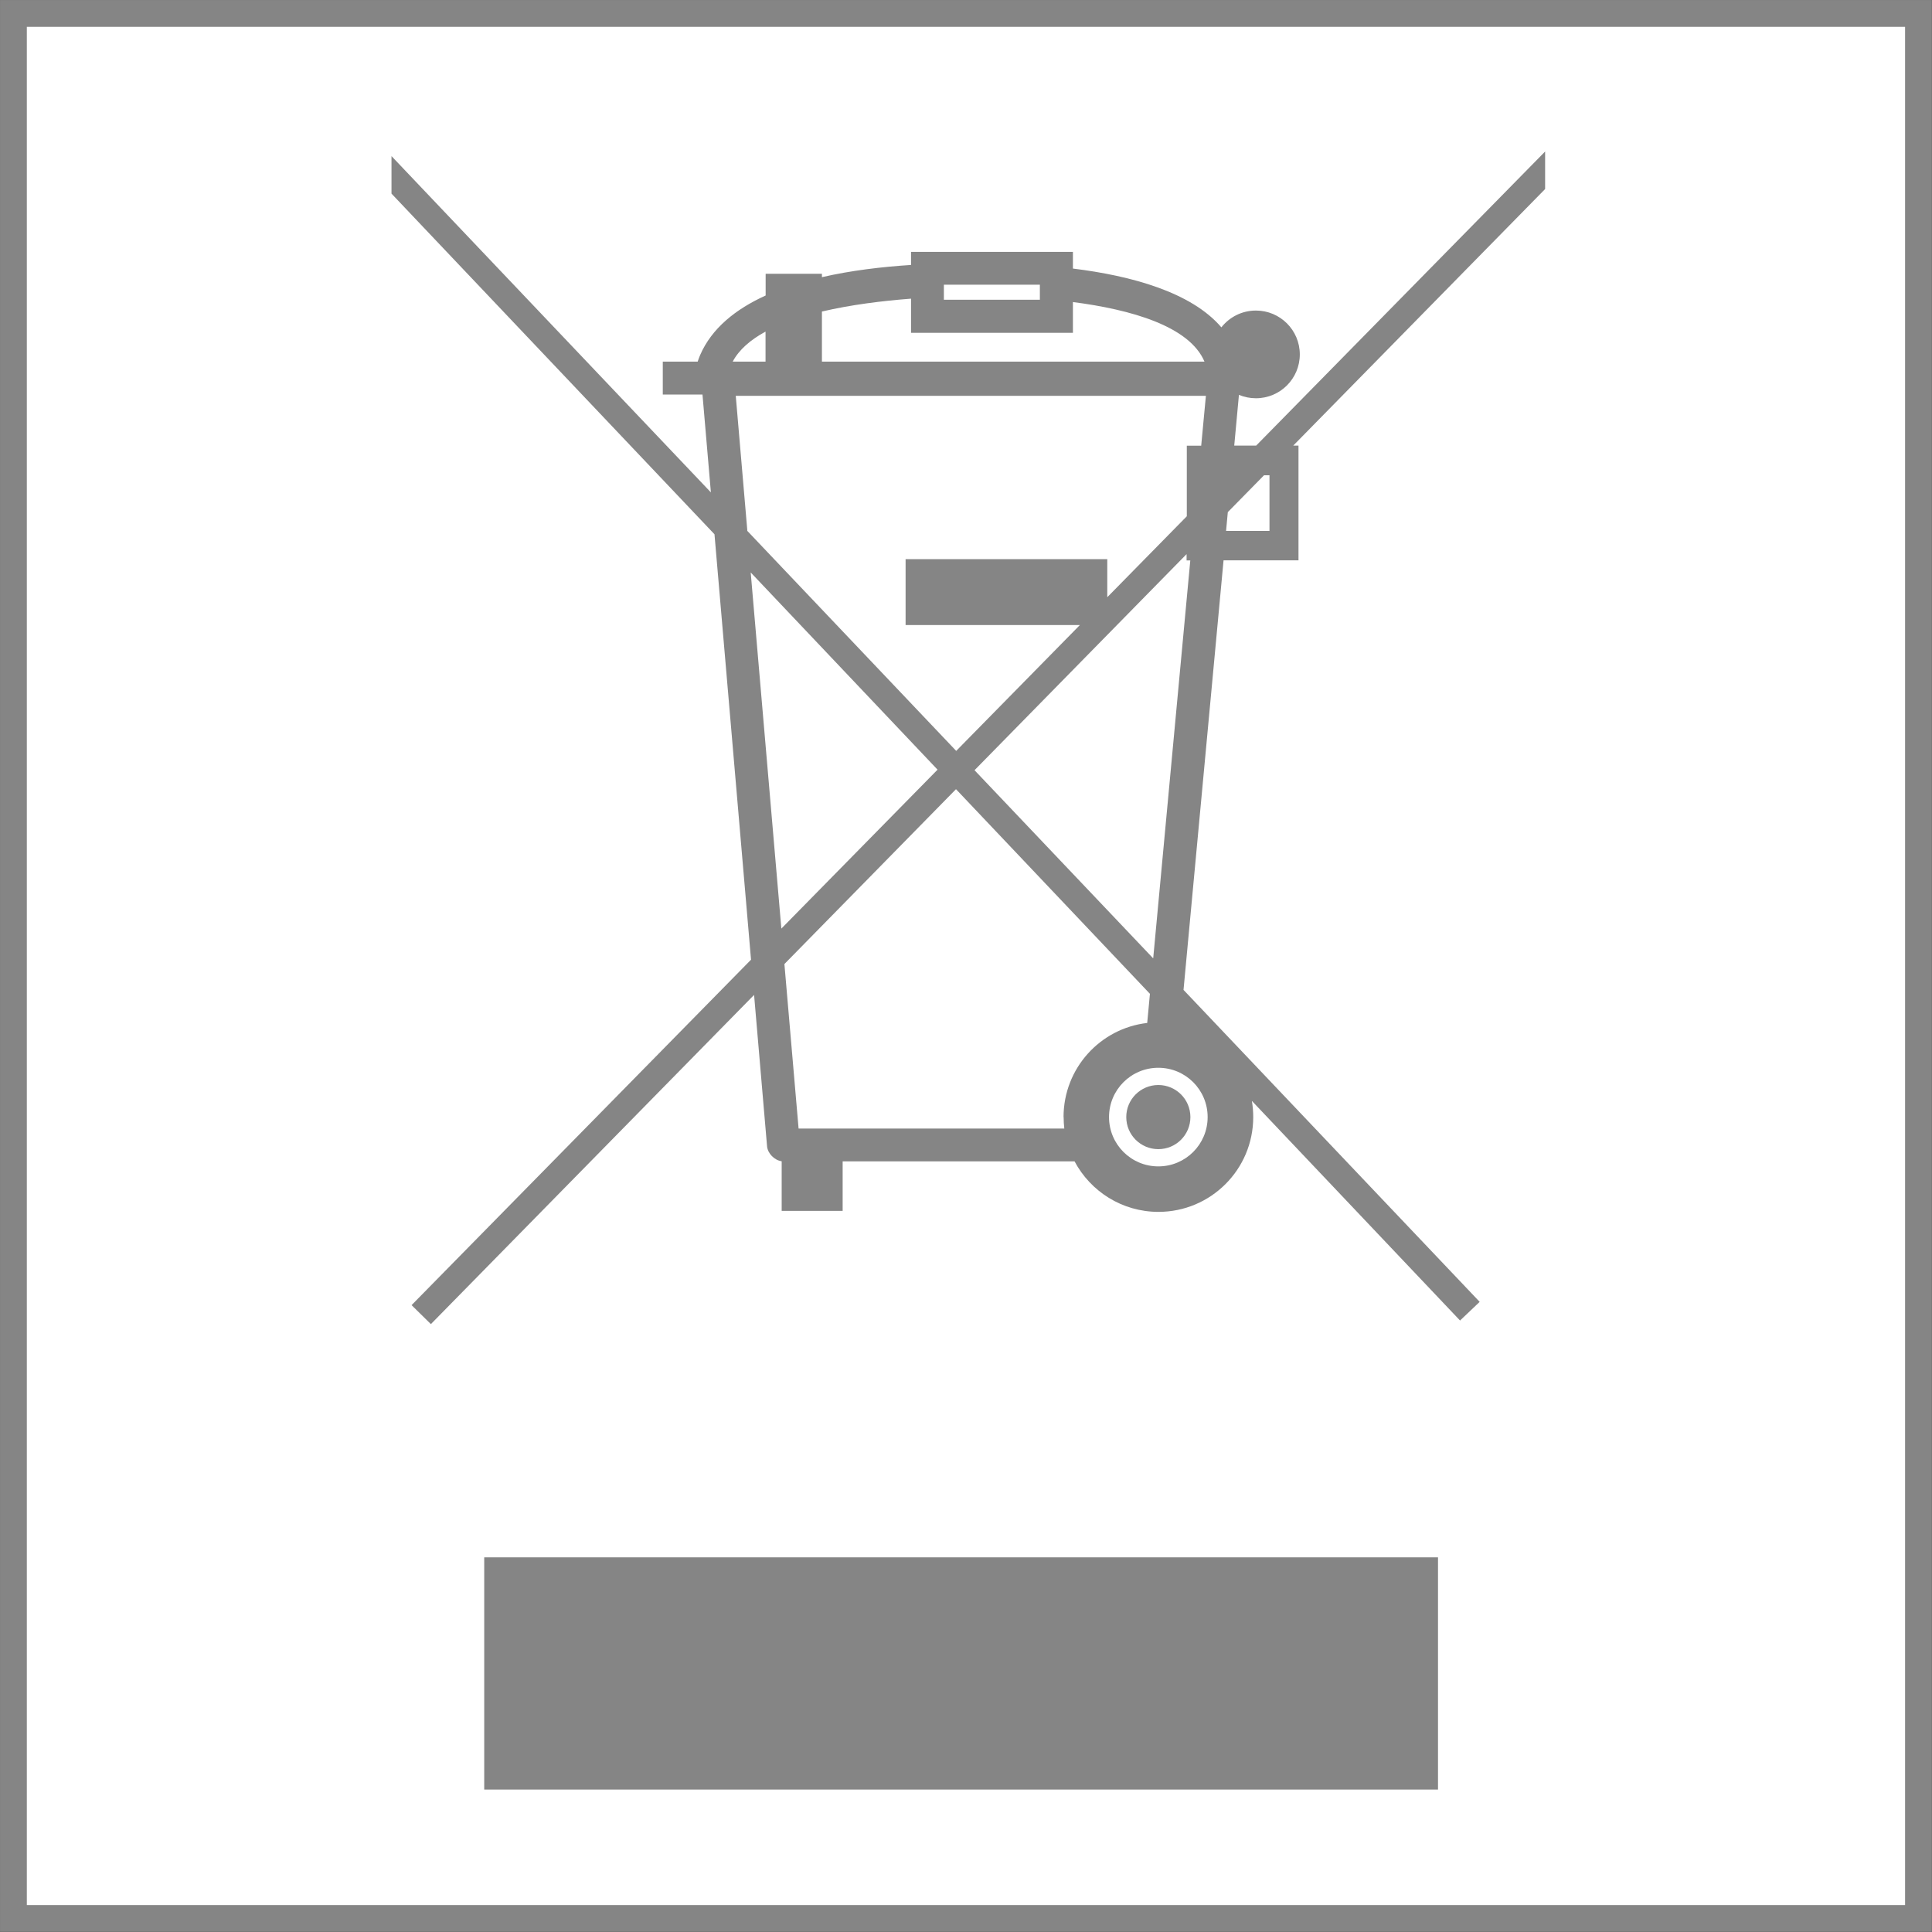
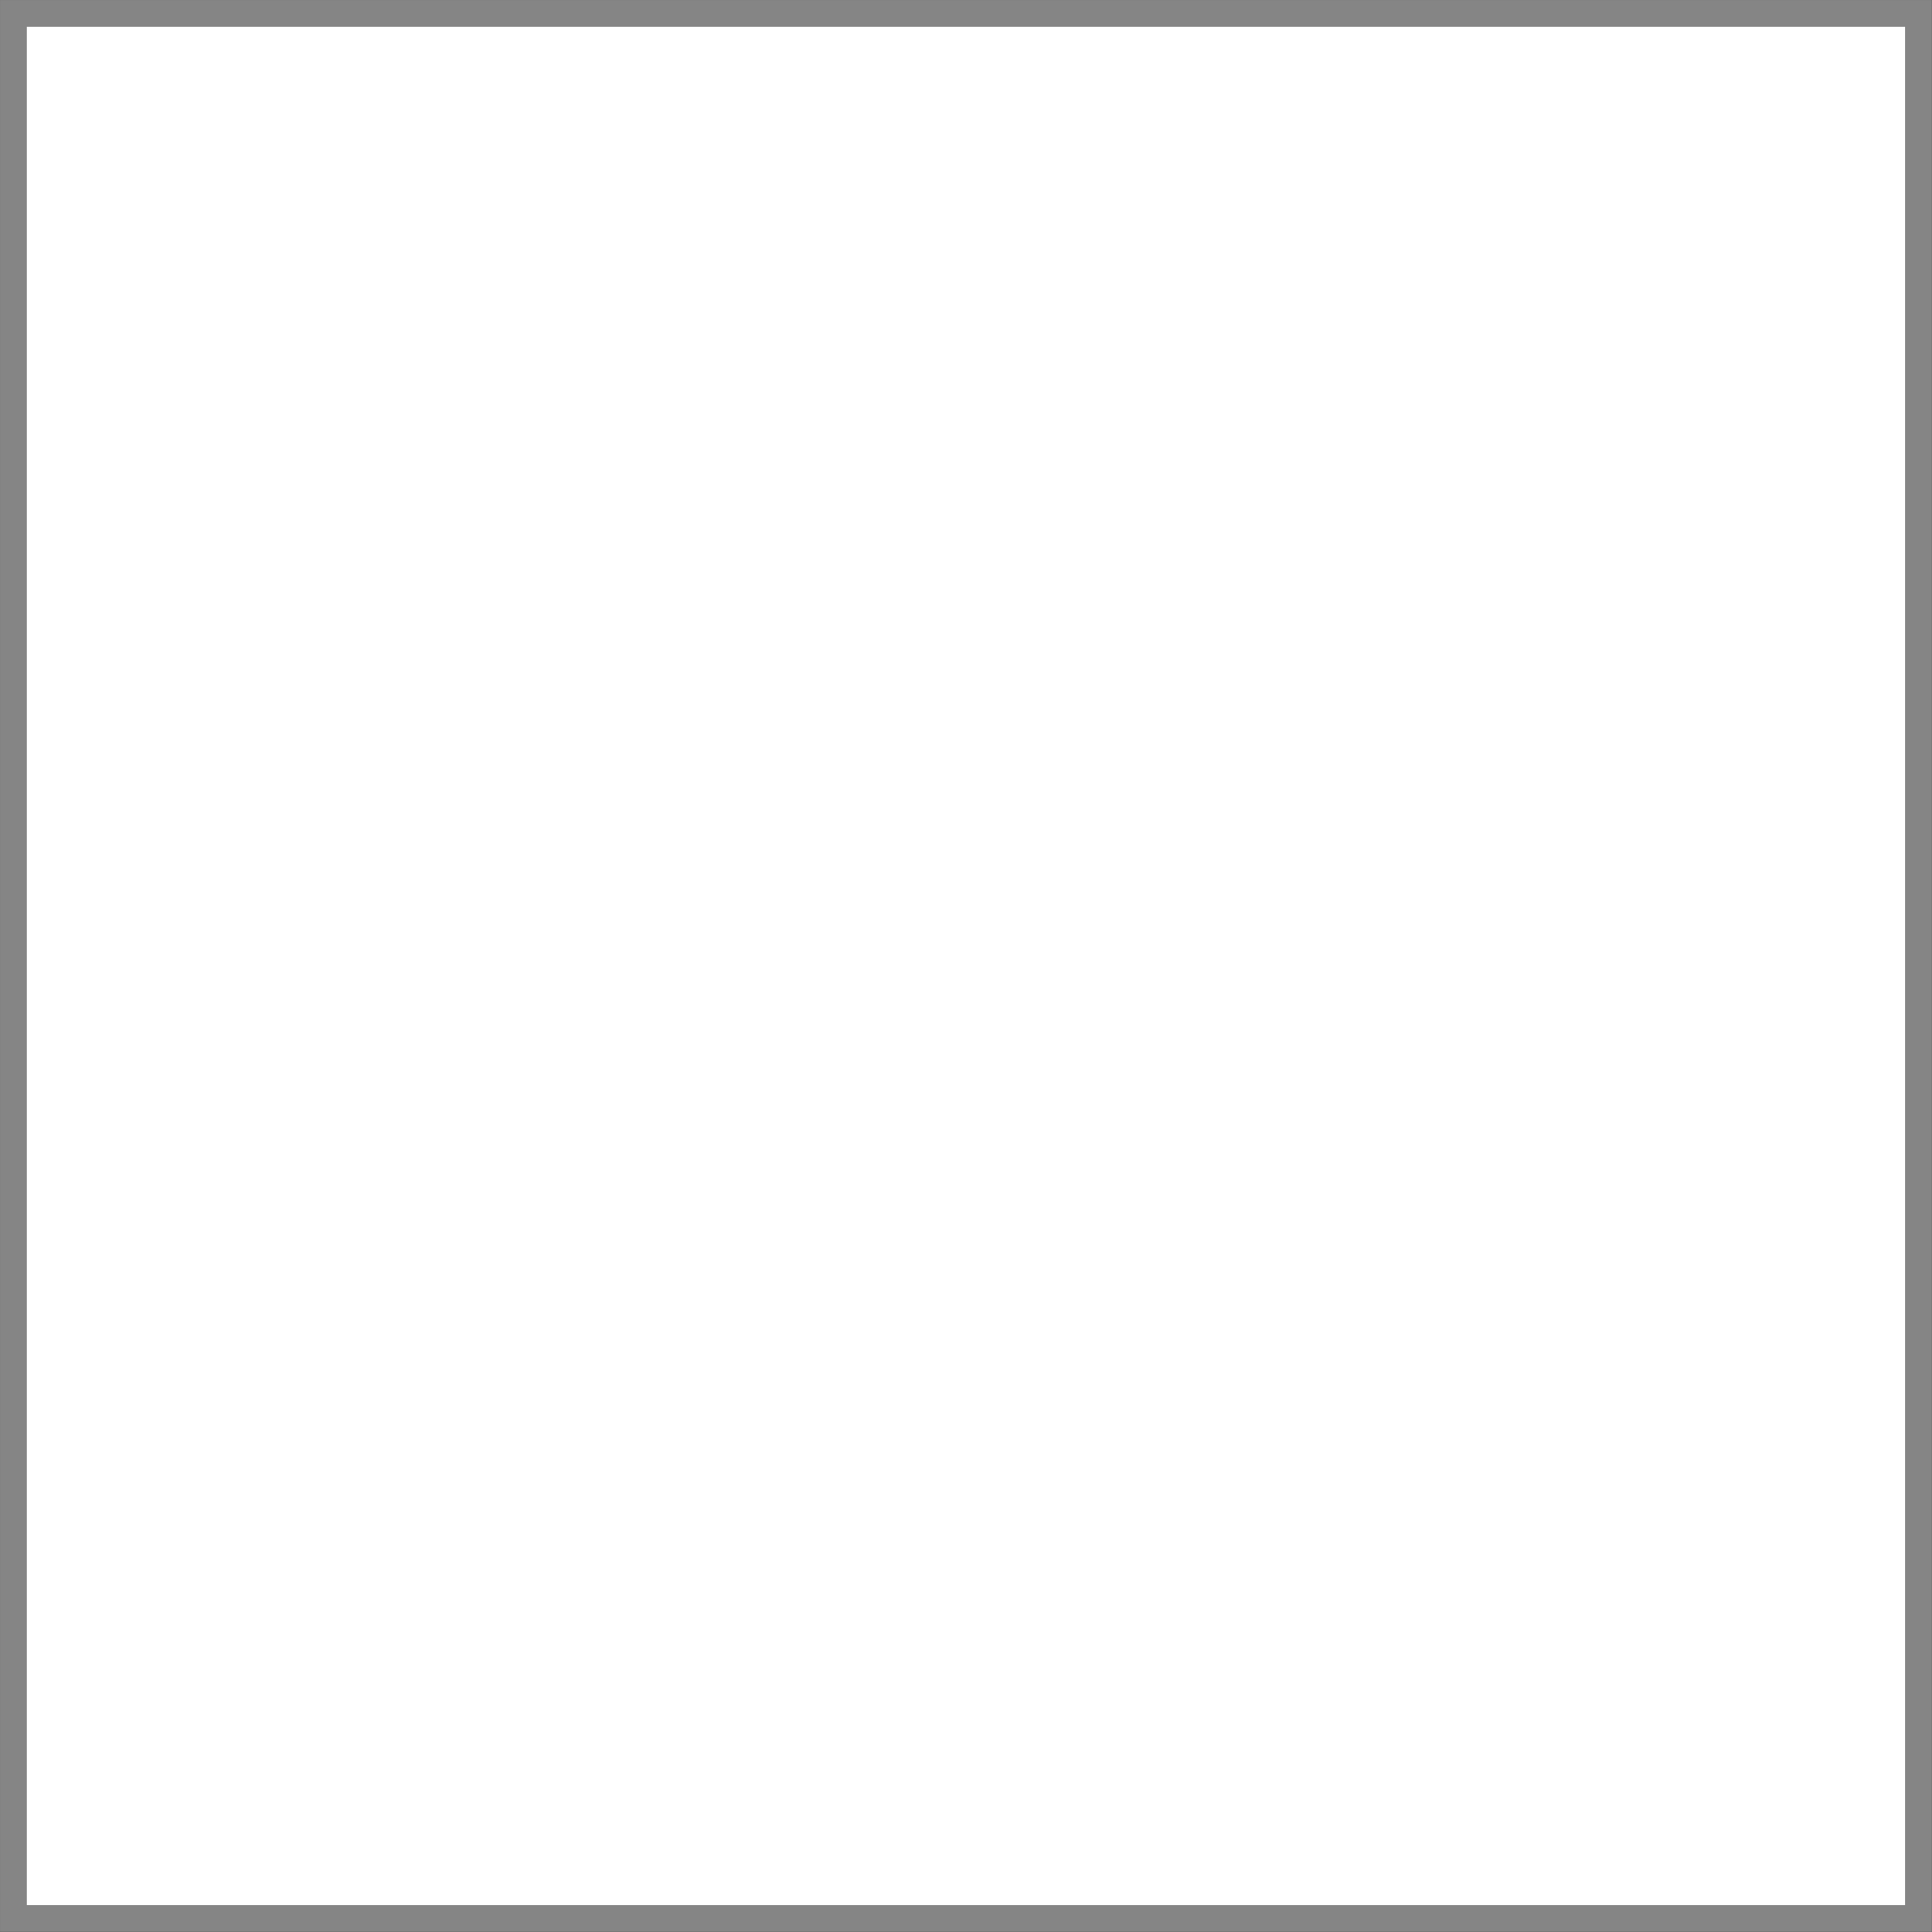
<svg xmlns="http://www.w3.org/2000/svg" xmlns:ns1="http://sodipodi.sourceforge.net/DTD/sodipodi-0.dtd" xmlns:ns2="http://www.inkscape.org/namespaces/inkscape" width="72" height="72" version="1.1" viewBox="0 0 67.5 67.5" id="svg510" ns1:docname="norecicl.svg" ns2:version="1.2.2 (732a01da63, 2022-12-09)">
  <rect x="0" y="0" width="67.5" height="67.5" fill="#333333" stroke="none" />
  <defs id="defs514" />
  <ns1:namedview id="namedview512" pagecolor="#505050" bordercolor="#ffffff" borderopacity="1" ns2:showpageshadow="0" ns2:pageopacity="0" ns2:pagecheckerboard="1" ns2:deskcolor="#505050" showgrid="false" ns2:zoom="13.111111" ns2:cx="29.974576" ns2:cy="45.152542" ns2:window-width="1920" ns2:window-height="1009" ns2:window-x="-8" ns2:window-y="-8" ns2:window-maximized="1" ns2:current-layer="svg510" />
  <rect style="fill:#ffffff;fill-opacity:1;fill-rule:evenodd;stroke:#858585;stroke-width:0.266;stroke-dasharray:none;stroke-opacity:1" id="rect799" width="18.898" height="18.898" x="0" y="0" transform="matrix(3.522,0,0,3.522,0.469,0.469)" />
-   <path transform="matrix(3.811 0 0 3.811 -680.48 -1438.5)" d="m188.09 380.07h-0.88v0.138h0.88zm-2.515 0.43c-0.136 0.074-0.242 0.164-0.301 0.275h0.301zm4.57 1.317-0.332 0.338-0.016 0.172h0.398v-0.51h-0.05zm-2.993 2.699-1.713-1.808 0.281 3.265zm0.339 5e-3 1.638 1.725 0.34-3.648h-0.034v-0.058l-1.944 1.981zm-2.085-2.196 1.917 2.019 1.134-1.154h-1.598v-0.604h1.849v0.349l0.729-0.742v-0.647h0.132l0.043-0.457h-4.31l0.106 1.235zm4.628 5.231c8e-3 0.047 0.012 0.096 0.012 0.145 0 0.48-0.389 0.869-0.869 0.869-0.333 0-0.623-0.188-0.769-0.463h-2.126v0.454h-0.559v-0.455c-0.066-9e-3 -0.128-0.071-0.134-0.137l-0.119-1.388-2.963 3.018-0.177-0.174 3.112-3.167-0.335-3.9-2.961-3.123v-0.344l2.928 3.083-0.077-0.897h-0.364v-0.302h0.32c5e-3 -0.017 0.013-0.037 0.022-0.059 0.106-0.246 0.326-0.422 0.601-0.547v-0.199h0.516v0.031c0.269-0.062 0.553-0.095 0.817-0.112v-0.12h1.484v0.742h-1.484v-0.313c-0.263 0.02-0.553 0.056-0.817 0.118v0.459h3.507c-0.138-0.325-0.673-0.477-1.206-0.546v-0.307c0.535 0.066 1.085 0.216 1.361 0.539 0.074-0.094 0.188-0.154 0.317-0.154 0.222 0 0.402 0.18 0.402 0.402 0 0.222-0.18 0.402-0.402 0.402-0.055 0-0.108-0.011-0.156-0.031l-0.043 0.465h0.201l2.649-2.696v0.344l-2.309 2.352h0.048v1.052h-0.687l-0.367 3.938 2.715 2.86-0.18 0.171-1.907-2.012zm-1.727 0.145c0-0.446 0.335-0.813 0.767-0.863l0.025-0.267-1.778-1.876-1.573 1.603 0.13 1.508h2.436c-4e-3 -0.034-6e-3 -0.069-6e-3 -0.104zm0.417 0c0 0.25 0.202 0.452 0.452 0.452 0.25 0 0.452-0.202 0.452-0.452 0-0.25-0.202-0.452-0.452-0.452-0.25 0-0.452 0.202-0.452 0.452zm0.158 0c0-0.162 0.131-0.294 0.294-0.294 0.162 0 0.294 0.131 0.294 0.294 0 0.162-0.131 0.294-0.294 0.294-0.162 0-0.294-0.131-0.294-0.294zm-5.886 4.036h8.744v2.129h-8.744z" fill="#666" stroke-width=".131" id="path508" style="fill:#858585;fill-opacity:1" />
</svg>